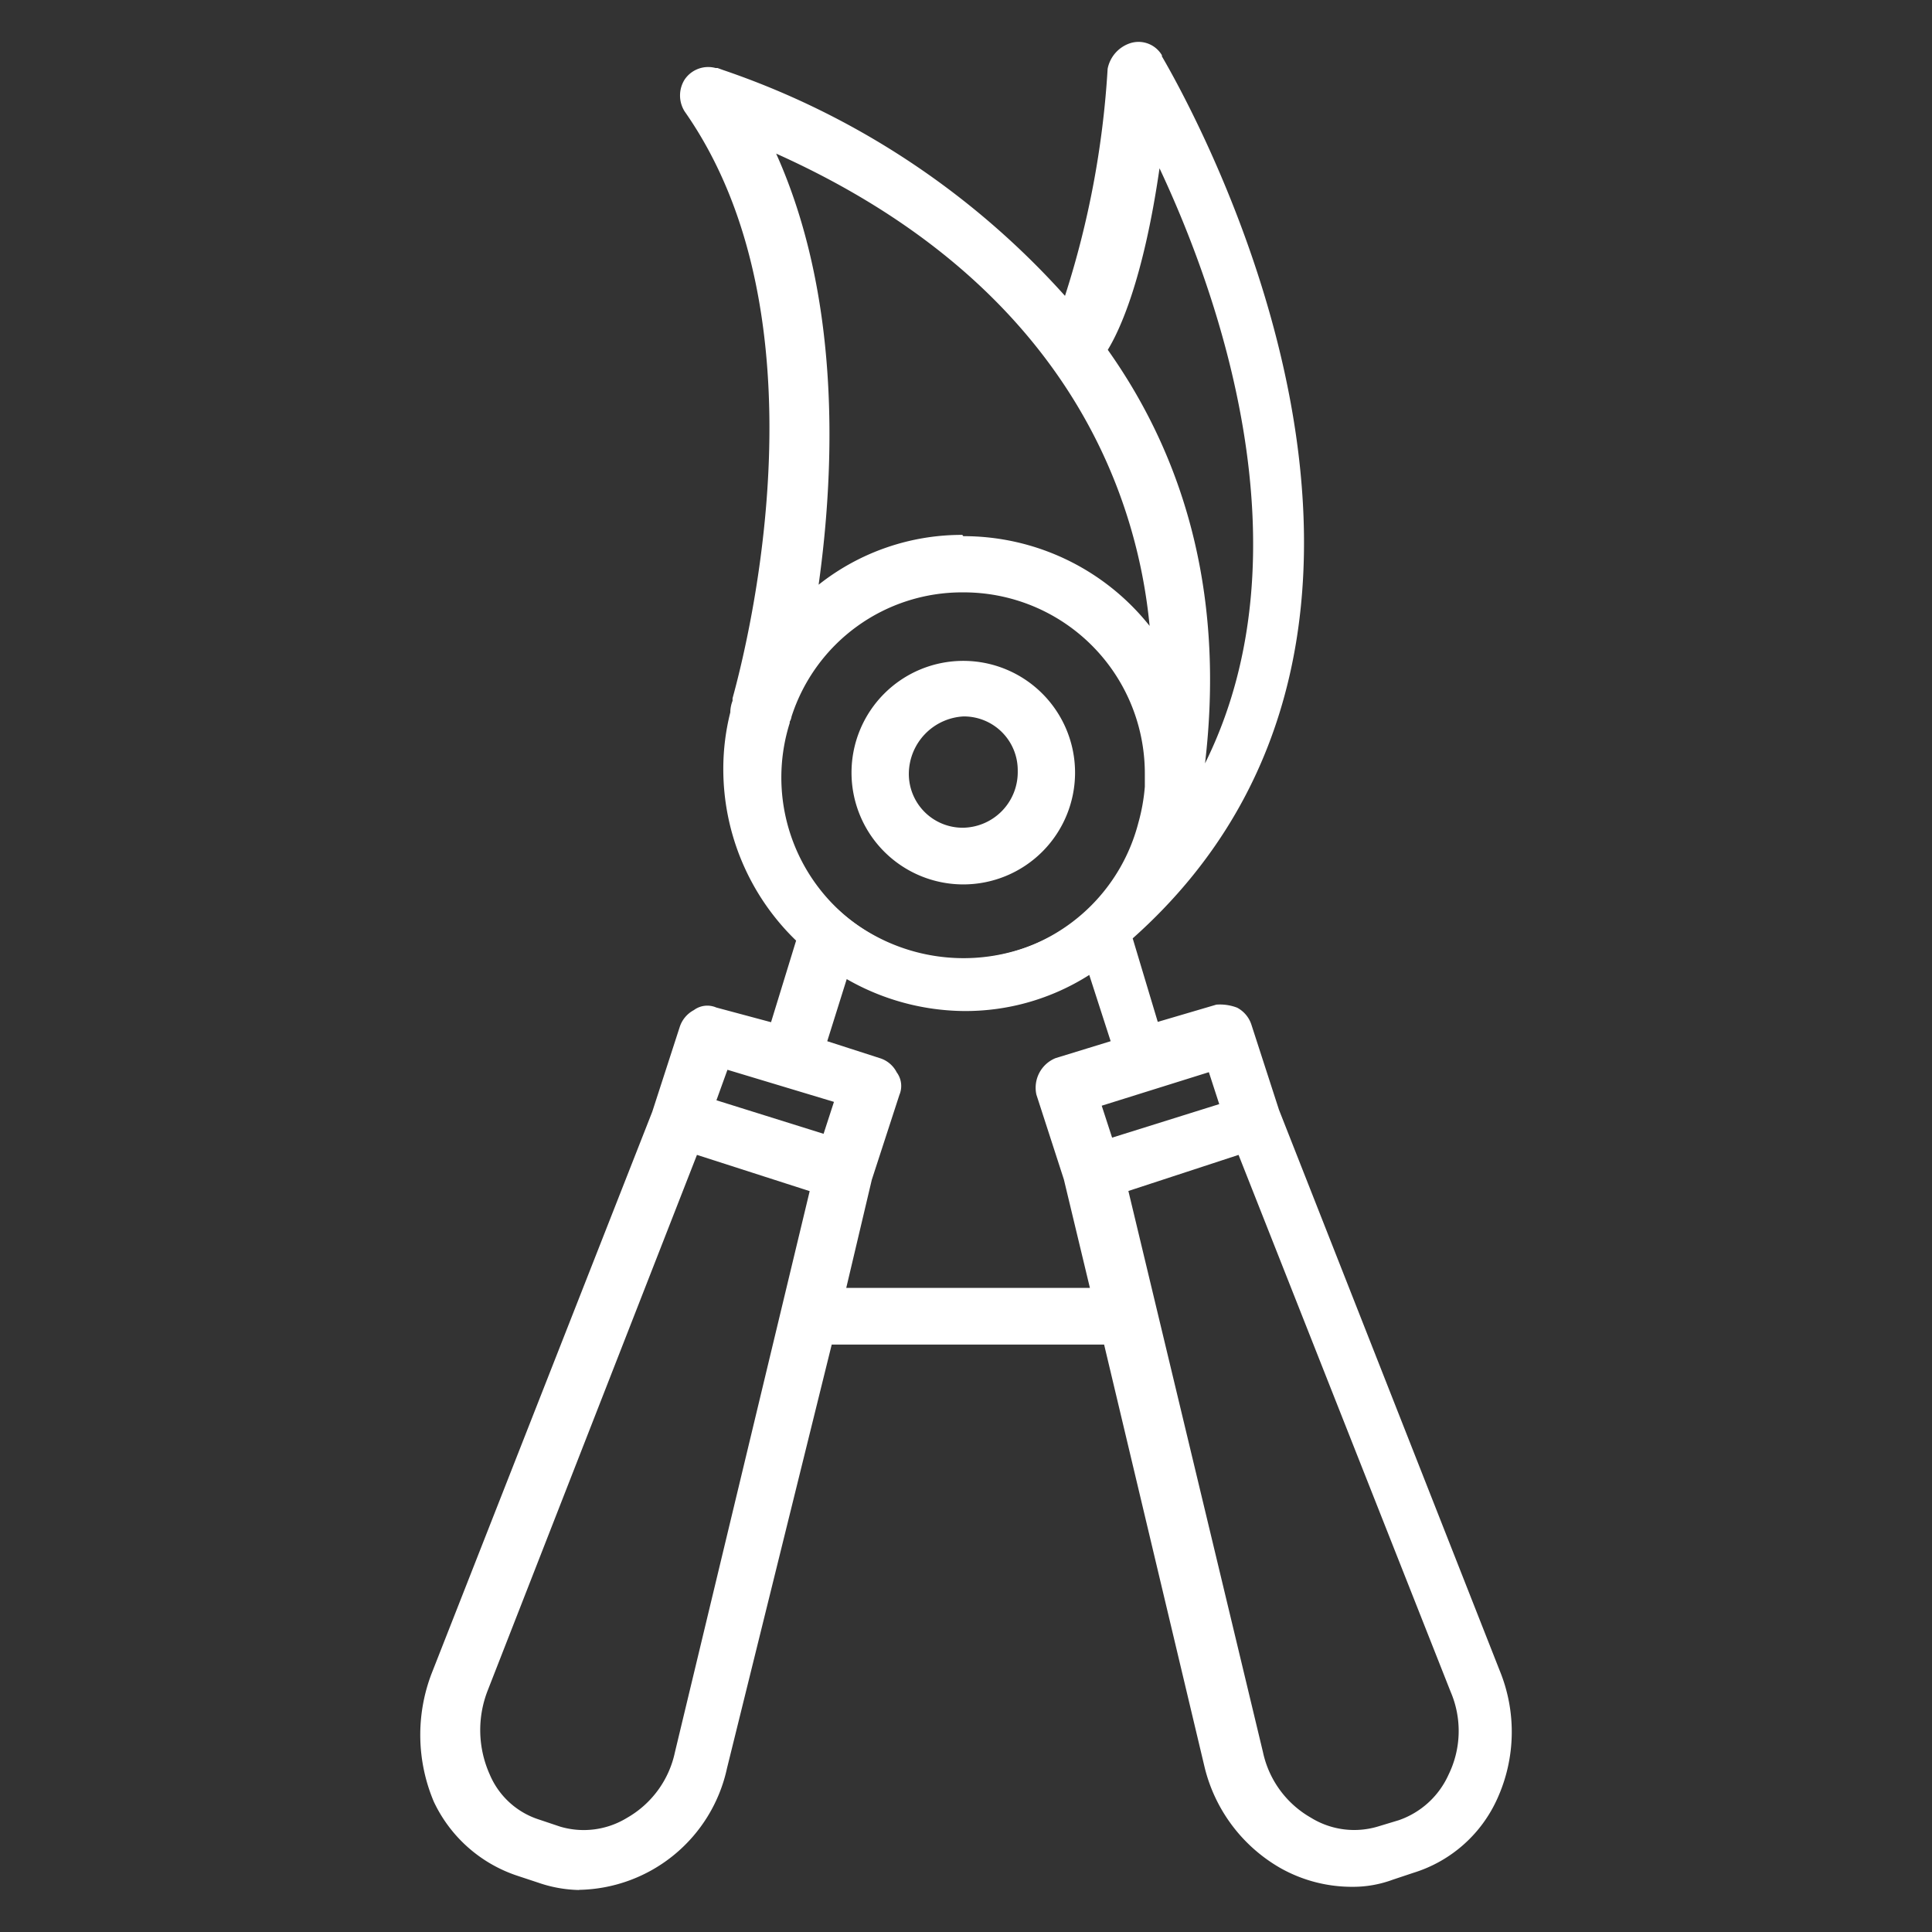
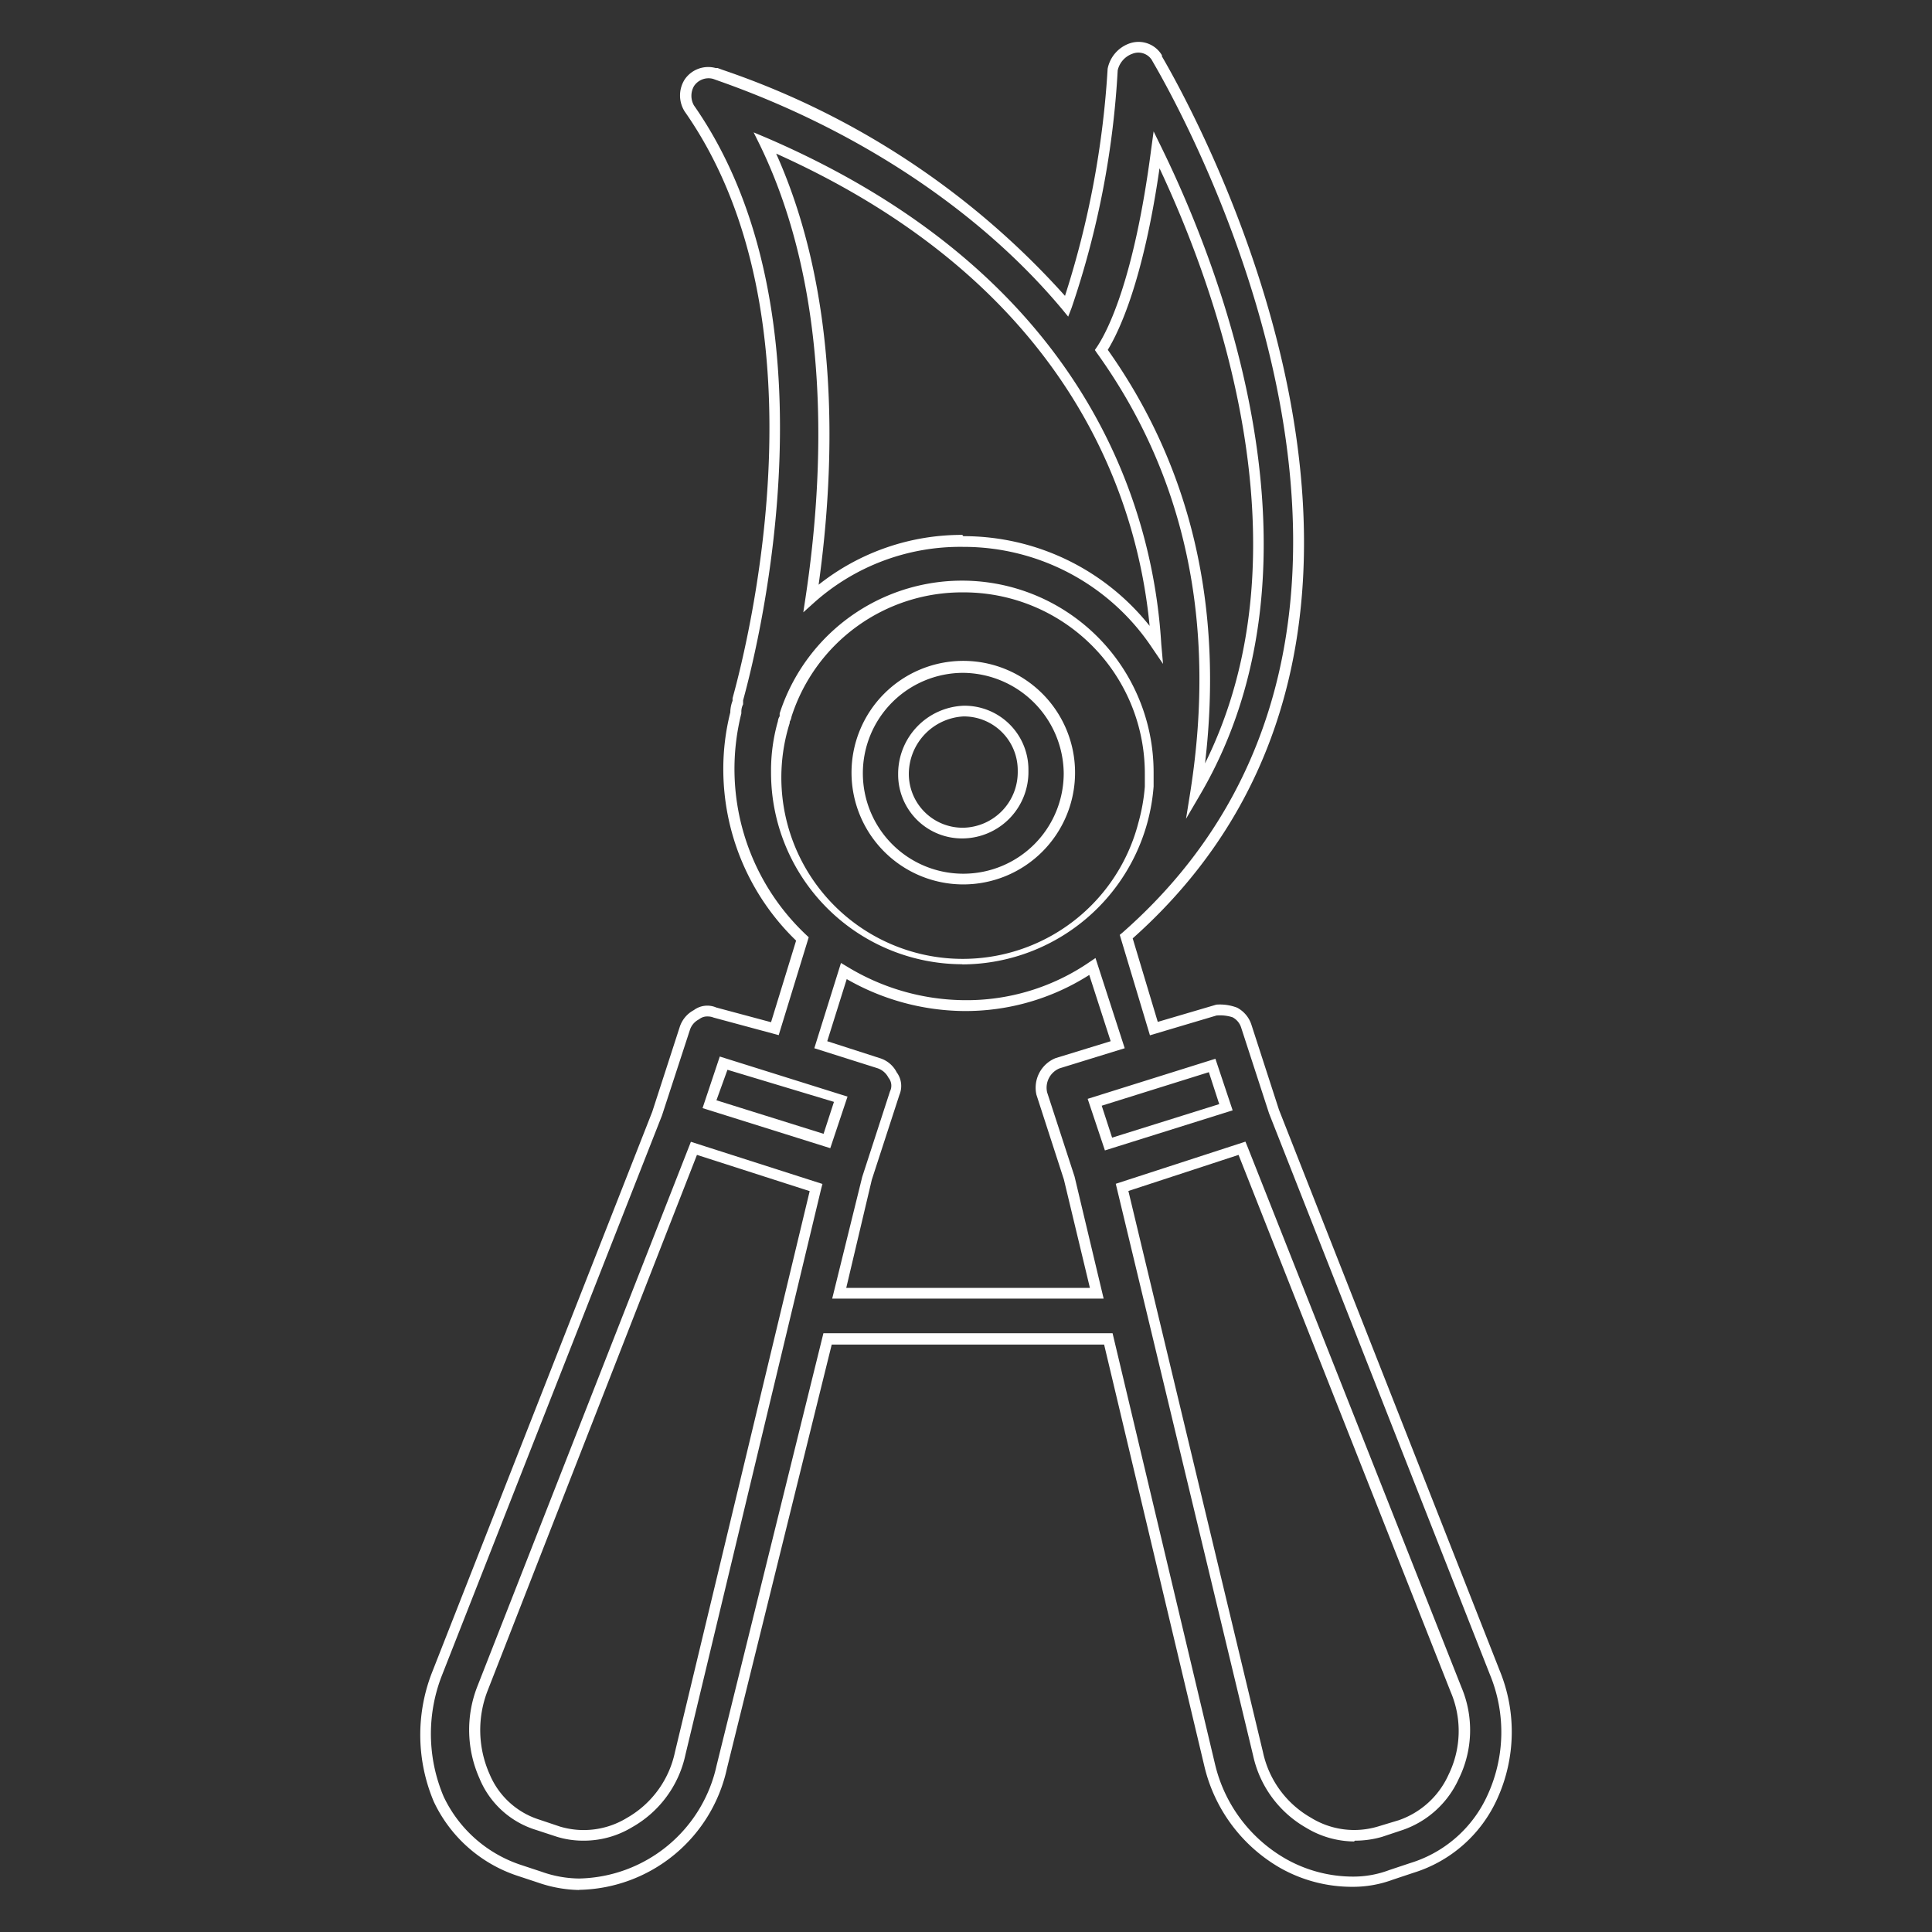
<svg xmlns="http://www.w3.org/2000/svg" viewBox="0 0 121 121">
  <rect x="0" y="0" width="121" height="121" fill="#333333" stroke="none" />
  <defs>
    <style>.cls-1{opacity:0;}.cls-2{fill:#fff;}</style>
  </defs>
  <g id="Calque_2" data-name="Calque 2">
    <g id="Calque_1-2" data-name="Calque 1">
      <rect class="cls-1" width="121" height="121" />
      <g id="ico-cisaille">
        <g id="Groupe_32" data-name="Groupe 32">
-           <path id="Tracé_128" data-name="Tracé 128" class="cls-2" d="M44.77,63.41a1.14,1.14,0,0,0-1.15.15,1.43,1.43,0,0,0-.72.86l-1.73,5.33L27.33,104.91a10.39,10.39,0,0,0,.15,7.79,8.54,8.54,0,0,0,5,4.46l1.3.43a7.85,7.85,0,0,0,2.45.44,9.73,9.73,0,0,0,4.32-1.15,9.59,9.59,0,0,0,4.61-6.2l6.63-26.8H69.41l6.34,26.65a9.62,9.62,0,0,0,4.61,6.2,8.76,8.76,0,0,0,4.33,1.15,6.66,6.66,0,0,0,2.45-.43l1.3-.43a8.16,8.16,0,0,0,5-4.47,9.71,9.71,0,0,0,.14-7.78L79.79,69.61l-1.73-5.33a1.5,1.5,0,0,0-.72-.86,2.86,2.86,0,0,0-1.16-.15l-3.89,1.15-1.73-5.76c23-20.32,2-54.76,1.87-55A1.37,1.37,0,0,0,70.84,3a1.76,1.76,0,0,0-1.15,1.3c-.72,8.64-2.16,13-2.88,14.84C57.88,8.52,44.91,4.77,44.76,4.63a1.44,1.44,0,0,0-1.58.57,1.56,1.56,0,0,0,0,1.59c8.93,12.82,4.18,32.85,3,37V44a1.59,1.59,0,0,0-.14.57v.14a14,14,0,0,0-.43,3.47,14.56,14.56,0,0,0,4.61,10.66l-1.73,5.62Zm.58,3.18,7.34,2.3-.86,2.59-7.35-2.3Zm-2.74,43.22a6.62,6.62,0,0,1-3.17,4.33,5.49,5.49,0,0,1-4.47.57l-1.3-.43a5.29,5.29,0,0,1-3.31-3,7.2,7.2,0,0,1-.15-5.47L43.47,71.92l7.64,2.44Zm35.16-37.9,13.4,33.86a6.63,6.63,0,0,1-.15,5.48,5.66,5.66,0,0,1-3.31,3l-1.3.44a5.53,5.53,0,0,1-4.47-.58,6.57,6.57,0,0,1-3.17-4.32l-8.5-35.45Zm-1-2.6-7.35,2.31L68.55,69l7.34-2.3ZM72.44,9.37c3.89,7.92,10.8,25.94,2.45,40.2h0c1.87-12-1.16-21-5.91-27.67.86-1.28,2.45-4.74,3.46-12.52Zm-24.5-.43c7.35,3.17,23.34,12.1,24.5,31.41a14.58,14.58,0,0,0-12.1-6.49,14.22,14.22,0,0,0-9.51,3.6C52,29.84,52.55,18.46,47.94,9Zm.72,39.48a11,11,0,0,1,.43-3.17c0-.14.14-.29.14-.43A11.67,11.67,0,0,1,72,48.42v.86h0a11.69,11.69,0,0,1-23.34-.86Zm4.18,12.39A14.65,14.65,0,0,0,60.33,63a14,14,0,0,0,8.07-2.45L70,65.42l-3.74,1.16a1.63,1.63,0,0,0-1,1.87L67,73.78,68.69,81H52.55l1.73-7.2L56,68.45a1.14,1.14,0,0,0-.14-1.15,1.55,1.55,0,0,0-.87-.72l-3.6-1.15Z" />
          <path id="Tracé_129" data-name="Tracé 129" class="cls-2" d="M36.27,118.37a8.26,8.26,0,0,1-2.56-.46l-1.3-.43a8.86,8.86,0,0,1-5.24-4.64,10.75,10.75,0,0,1-.15-8L40.85,69.63l1.72-5.31a1.84,1.84,0,0,1,.89-1.06,1.41,1.41,0,0,1,1.4-.16l3.43.92,1.57-5.11A14.93,14.93,0,0,1,45.3,48.14a14.47,14.47,0,0,1,.44-3.53v-.07a2.1,2.1,0,0,1,.14-.65l0-.16c1.07-3.88,6-23.91-3-36.75a1.87,1.87,0,0,1,0-2,1.78,1.78,0,0,1,1.94-.72l.12,0,.33.12A50.69,50.69,0,0,1,66.7,18.53,57.43,57.43,0,0,0,69.37,4.31a2.11,2.11,0,0,1,1.4-1.6,1.7,1.7,0,0,1,2,.75l0,.07c2.11,3.62,20,35.8-1.83,55.24L72.51,64l3.67-1.08a3,3,0,0,1,1.3.19,1.85,1.85,0,0,1,.89,1.05l1.73,5.34,13.83,35.14a10.12,10.12,0,0,1-.15,8,8.5,8.5,0,0,1-5.25,4.65l-1.29.43a7.19,7.19,0,0,1-2.56.45A9.13,9.13,0,0,1,80.2,117a10,10,0,0,1-4.78-6.42L69.15,84.21H52.09l-6.56,26.54a9.66,9.66,0,0,1-9.26,7.61Zm8-54.71a.8.8,0,0,0-.49.18,1.14,1.14,0,0,0-.58.69l-1.74,5.33L27.65,105a10.06,10.06,0,0,0,.14,7.53,8.2,8.2,0,0,0,4.84,4.27l1.3.43a7.17,7.17,0,0,0,2.34.42,9,9,0,0,0,8.61-7.08l6.69-27.07H69.68l6.4,26.92a9.29,9.29,0,0,0,4.45,6,8.55,8.55,0,0,0,4.16,1.11,6.34,6.34,0,0,0,2.32-.41l1.32-.44a7.82,7.82,0,0,0,4.85-4.29,9.45,9.45,0,0,0,.13-7.52L79.48,69.73l-1.74-5.35a1.11,1.11,0,0,0-.55-.67,2.56,2.56,0,0,0-1-.11l-4.17,1.24-1.89-6.29.17-.14C92,39.34,74.29,7.44,72.2,3.87l-.06-.11a1,1,0,0,0-1.2-.4A1.44,1.44,0,0,0,70,4.41a55.5,55.5,0,0,1-2.89,14.88l-.21.54-.36-.44C61.42,13.25,53.79,8.17,45.08,5.09l-.42-.15a1.09,1.09,0,0,0-1.2.46,1.22,1.22,0,0,0,0,1.2c9.08,13,4.19,33.22,3.08,37.26l0,.25a1.05,1.05,0,0,0-.11.43v.14a14.27,14.27,0,0,0,4.07,13.88l.15.14-1.88,6.13-4.08-1.1a1,1,0,0,0-.38-.07Zm-7.73,51.62a5.6,5.6,0,0,1-1.68-.25l-1.31-.43a5.6,5.6,0,0,1-3.52-3.22,7.46,7.46,0,0,1-.15-5.72L43.27,71.51l8.24,2.64-.08.3-8.5,35.44a6.86,6.86,0,0,1-3.33,4.54,5.84,5.84,0,0,1-3,.85Zm7.11-42.95L30.53,105.91a6.8,6.8,0,0,0,.14,5.22,5,5,0,0,0,3.1,2.83l1.31.44a5.19,5.19,0,0,0,4.19-.55,6.21,6.21,0,0,0,3-4.11h0L50.71,74.6Zm41.15,43a5.88,5.88,0,0,1-3-.86,6.89,6.89,0,0,1-3.32-4.53L69.88,74.14,78,71.5l.12.29,13.4,33.86a6.9,6.9,0,0,1-.16,5.76,6,6,0,0,1-3.51,3.2l-1.29.43a6.07,6.07,0,0,1-1.7.24ZM70.67,74.59l8.43,35.15a6.22,6.22,0,0,0,3,4.1,5.16,5.16,0,0,0,4.21.55L87.6,114a5.32,5.32,0,0,0,3.12-2.85,6.22,6.22,0,0,0,.13-5.2L77.57,72.33Zm-1.55,6.74h-17L54,73.71l1.74-5.36a.79.79,0,0,0-.1-.86,1.19,1.19,0,0,0-.69-.59L51,65.65l1.67-5.34.37.22a14.31,14.31,0,0,0,7.32,2.11,13.6,13.6,0,0,0,7.88-2.39l.37-.25,1.83,5.65-4.08,1.26a1.31,1.31,0,0,0-.78,1.5l1.72,5.28ZM53,80.66H68.26l-1.63-6.79-1.72-5.31a2,2,0,0,1,1.2-2.29l3.45-1.06-1.34-4.15a14.43,14.43,0,0,1-7.89,2.26,15,15,0,0,1-7.3-2l-1.22,3.89,3.29,1.06a1.77,1.77,0,0,1,1.06.89,1.43,1.43,0,0,1,.17,1.41L54.6,73.89ZM69.2,72.05l-1.08-3.23,8-2.51,1.08,3.23ZM69,69.25l.65,2,6.71-2.1-.65-2ZM52,71.91l-8-2.51,1.08-3.23,8,2.51Zm-7.13-3,6.71,2.1.65-2L45.56,67Zm15.42-8.52a12,12,0,0,1-12-12,11.27,11.27,0,0,1,.43-3.22.68.68,0,0,1,.11-.31l0-.09,0-.09a12,12,0,0,1,23.42,3.71v.87a12.06,12.06,0,0,1-12,11.14ZM49.57,44.9a.91.91,0,0,1-.11.3l0,.08a11.36,11.36,0,1,0,21.83,6.27,11.86,11.86,0,0,0,.41-2.28v-.84A11.34,11.34,0,0,0,60.33,37.1a11.22,11.22,0,0,0-10.76,7.79Zm24.71,6.38.28-1.75C76.2,39,74.23,29.81,68.7,22.11l-.13-.19.13-.19c.67-1,2.34-4.23,3.4-12.4l.15-1.1.49,1c3.58,7.31,11,25.89,2.43,40.53Zm-4.9-29.37c5.21,7.35,7.25,16.06,6.09,25.9,6.68-13.45.67-29.78-2.85-37.27C71.6,17.59,70.1,20.73,69.38,21.91Zm3.46,19.67-.68-1a14.19,14.19,0,0,0-11.83-6.33A13.73,13.73,0,0,0,51,37.73l-.69.62.14-.92c1.18-7.81,1.64-19.07-2.85-28.33l-.4-.81.83.35c20.37,8.79,24.22,23.63,24.7,31.7Zm-12.51-8A14.88,14.88,0,0,1,72,39.2c-.77-8-5-21.32-23.39-29.58,4,8.91,3.72,19.42,2.66,27a14.43,14.43,0,0,1,9-3.12Z" />
        </g>
        <g id="Groupe_33" data-name="Groupe 33">
-           <path id="Tracé_130" data-name="Tracé 130" class="cls-2" d="M60.33,55.06A6.62,6.62,0,0,0,67,48.46v0a6.63,6.63,0,1,0-6.63,6.63Zm0-10.52a3.73,3.73,0,0,1,3.75,3.69v.05a3.86,3.86,0,0,1-3.75,3.9,3.73,3.73,0,0,1-3.75-3.7v0A4,4,0,0,1,60.33,44.54Z" />
          <path id="Tracé_131" data-name="Tracé 131" class="cls-2" d="M60.33,55.39a7,7,0,1,1,7-7h0A7,7,0,0,1,60.33,55.39Zm0-13.25a6.29,6.29,0,1,0,6.29,6.29,6.36,6.36,0,0,0-6.29-6.29Zm0,10.37a4,4,0,0,1-4.08-4v-.08a4.27,4.27,0,0,1,4.08-4.23,4,4,0,0,1,4.08,4v.08a4.16,4.16,0,0,1-4.08,4.23Zm0-7.64a3.62,3.62,0,0,0-3.41,3.56,3.37,3.37,0,0,0,3.34,3.41h.07a3.48,3.48,0,0,0,3.41-3.55,3.37,3.37,0,0,0-3.33-3.42Z" />
        </g>
      </g>
    </g>
  </g>
</svg>